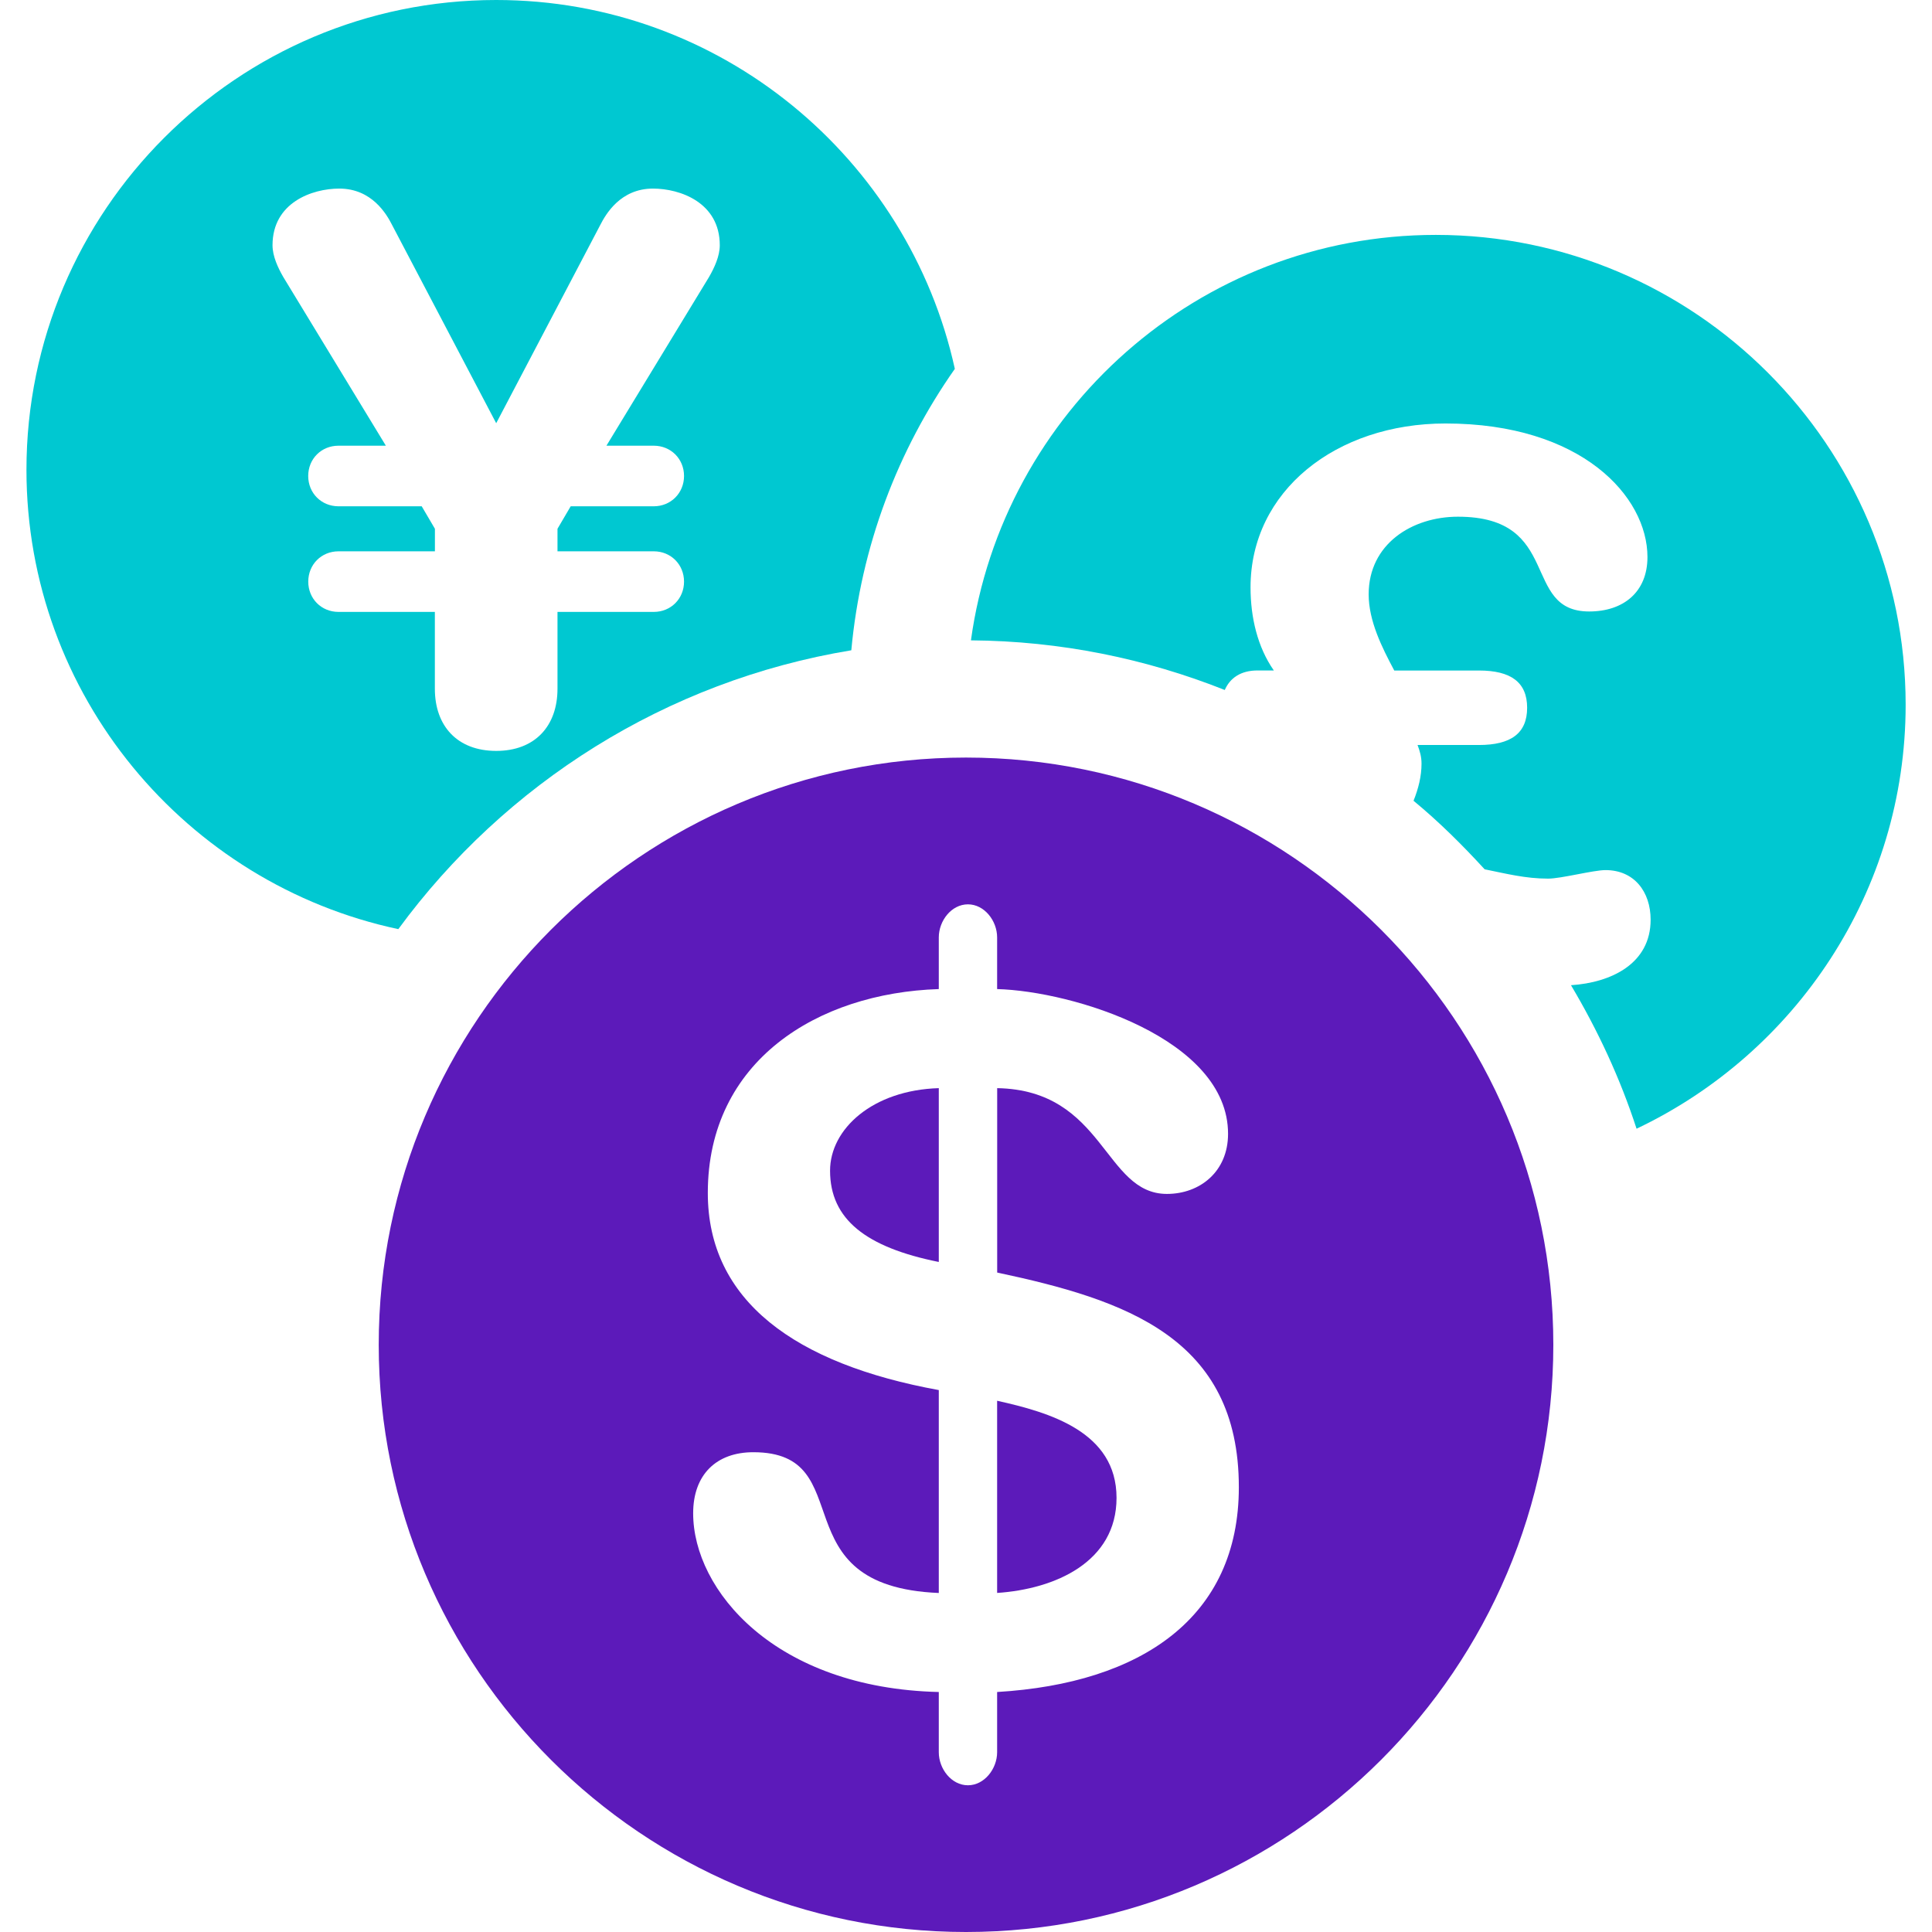
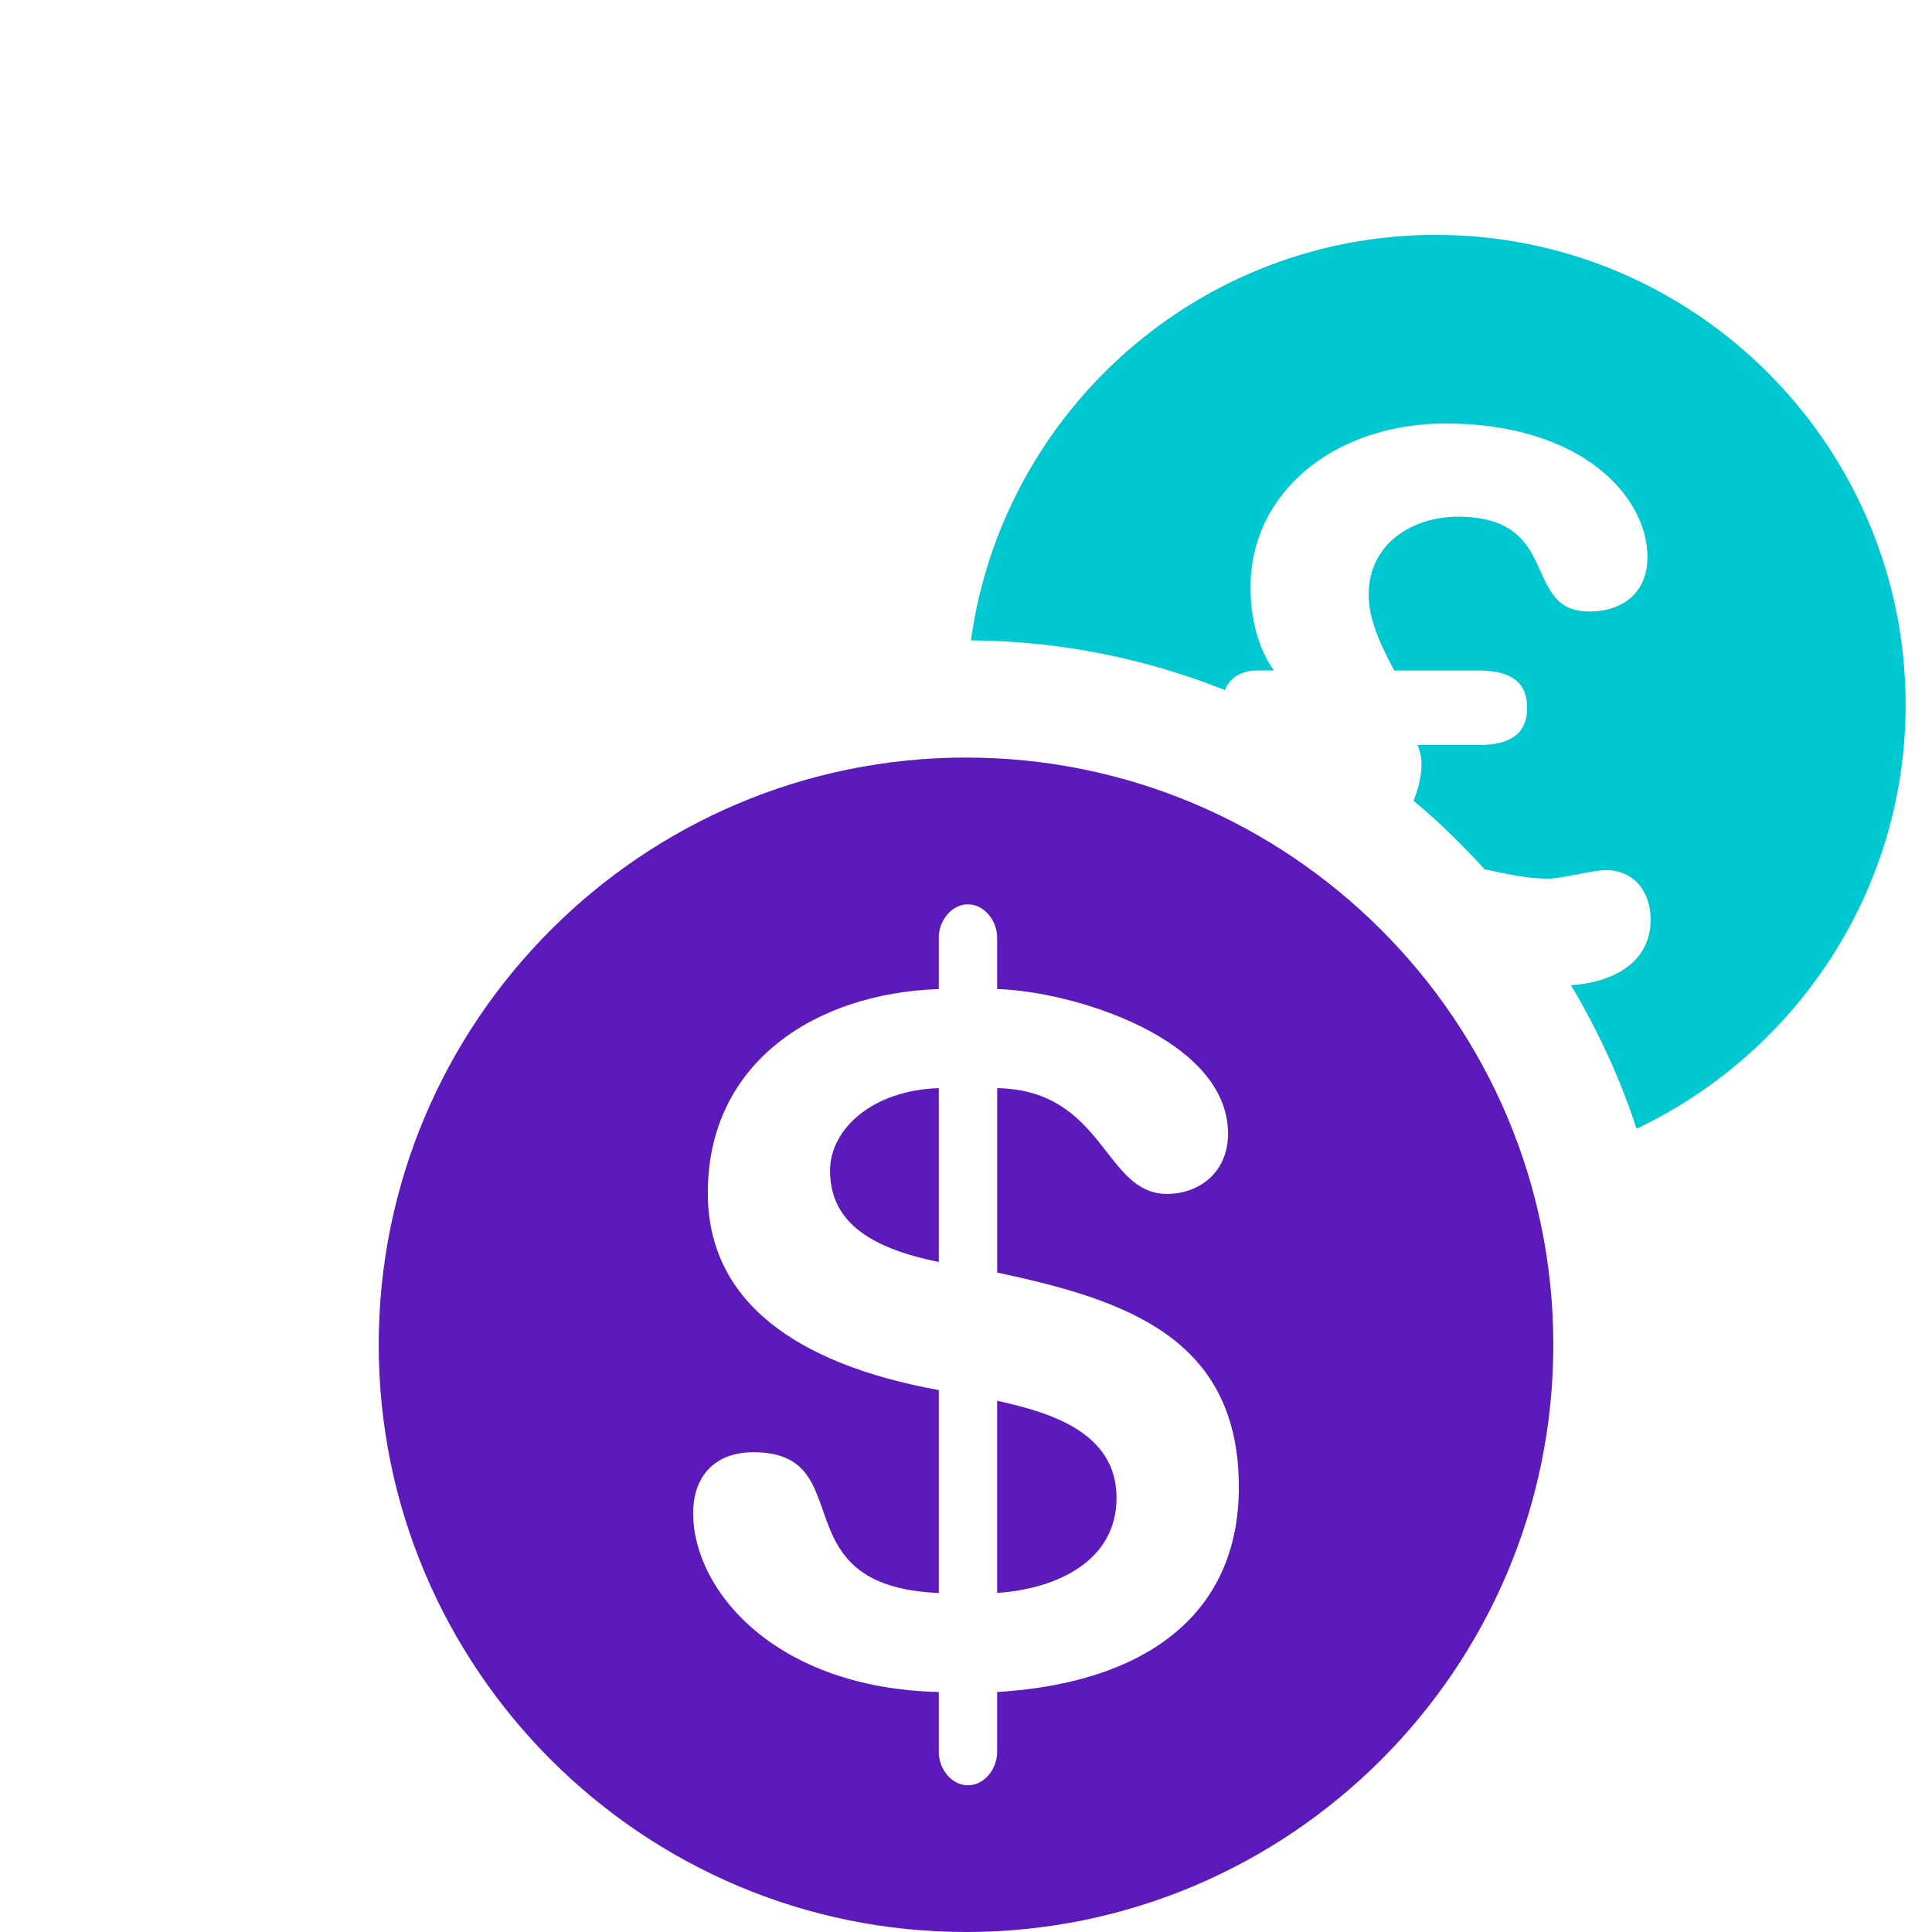
<svg xmlns="http://www.w3.org/2000/svg" width="36" height="36" viewBox="0 0 36 36" fill="none">
  <g clip-path="url(#clip0_2164_608)">
-     <path d="M15.863 12.117C16.042 10.178 16.729 8.387 17.792 6.873C16.928 2.947 13.425 0 9.245 0C4.42 0 0.493 3.927 0.493 8.754C0.493 12.955 3.468 16.471 7.422 17.313C9.411 14.602 12.409 12.687 15.863 12.117ZM5.744 10.838C5.744 10.519 5.988 10.273 6.308 10.273H8.104V9.853L7.858 9.434H6.307C5.988 9.434 5.743 9.188 5.743 8.869C5.743 8.55 5.988 8.305 6.307 8.305H7.19L5.28 5.164C5.179 4.99 5.078 4.773 5.078 4.57C5.078 3.775 5.816 3.514 6.322 3.514C6.93 3.514 7.205 3.992 7.307 4.194L9.246 7.886L11.184 4.194C11.287 3.992 11.561 3.514 12.167 3.514C12.675 3.514 13.412 3.775 13.412 4.57C13.412 4.773 13.311 4.99 13.211 5.163L11.3 8.305H12.182C12.5 8.305 12.746 8.55 12.746 8.869C12.746 9.188 12.5 9.434 12.182 9.434H10.634L10.388 9.853V10.273H12.183C12.501 10.273 12.746 10.519 12.746 10.838C12.746 11.156 12.501 11.402 12.183 11.402H10.388V12.834C10.388 13.529 9.968 13.992 9.246 13.992C8.522 13.992 8.103 13.529 8.103 12.834V11.402H6.307C5.988 11.402 5.744 11.156 5.744 10.838Z" fill="#00C8D1" />
    <path d="M26.755 4.377C22.336 4.377 18.68 7.672 18.092 11.932C19.763 11.944 21.355 12.274 22.822 12.857C22.919 12.633 23.12 12.493 23.433 12.493H23.736C23.433 12.059 23.302 11.508 23.302 10.944C23.302 9.15 24.894 7.891 26.934 7.891C29.47 7.891 30.698 9.251 30.698 10.38C30.698 11.032 30.25 11.394 29.612 11.394C28.339 11.394 29.12 9.628 27.167 9.628C26.313 9.628 25.503 10.135 25.503 11.075C25.503 11.568 25.748 12.059 25.98 12.494H27.558C28.151 12.494 28.456 12.711 28.456 13.188C28.456 13.665 28.152 13.882 27.558 13.882H26.414C26.458 13.999 26.488 14.1 26.488 14.23C26.488 14.464 26.43 14.695 26.339 14.921C26.813 15.312 27.249 15.745 27.664 16.198C28.065 16.279 28.423 16.372 28.847 16.372C29.091 16.372 29.688 16.213 29.917 16.213C30.452 16.213 30.757 16.618 30.757 17.138C30.757 17.955 30.026 18.309 29.273 18.358C29.772 19.197 30.188 20.089 30.495 21.032C33.453 19.626 35.509 16.617 35.509 13.129C35.507 8.304 31.58 4.377 26.755 4.377Z" fill="#00C8D1" />
    <path d="M18.58 26.101V29.682C19.664 29.61 20.805 29.104 20.805 27.91C20.805 26.679 19.554 26.317 18.58 26.101Z" fill="#5C1ABA" />
    <path d="M15.467 21.814C15.467 22.72 16.137 23.242 17.493 23.515V20.276C16.262 20.313 15.467 21.035 15.467 21.814Z" fill="#5C1ABA" />
-     <path d="M18 14.116C11.967 14.116 7.057 19.025 7.057 25.058C7.057 31.092 11.967 36 18 36C24.034 36 28.944 31.093 28.944 25.058C28.944 19.024 24.034 14.116 18 14.116ZM18.58 31.528V32.651C18.58 32.958 18.343 33.266 18.036 33.266C17.728 33.266 17.493 32.959 17.493 32.651V31.528C14.437 31.456 12.916 29.629 12.916 28.198C12.916 27.476 13.35 27.06 14.037 27.06C16.063 27.06 14.488 29.557 17.493 29.683V25.902C14.814 25.414 13.189 24.238 13.189 22.229C13.189 19.769 15.232 18.503 17.493 18.43V17.467C17.493 17.158 17.728 16.851 18.036 16.851C18.343 16.851 18.58 17.158 18.58 17.467V18.43C19.989 18.468 22.883 19.352 22.883 21.127C22.883 21.832 22.358 22.247 21.744 22.247C20.568 22.247 20.584 20.313 18.581 20.276V23.712C20.969 24.22 23.084 24.924 23.084 27.712C23.084 30.136 21.273 31.367 18.58 31.528Z" fill="#5C1ABA" />
+     <path d="M18 14.116C11.967 14.116 7.057 19.025 7.057 25.058C7.057 31.092 11.967 36 18 36C24.034 36 28.944 31.093 28.944 25.058C28.944 19.024 24.034 14.116 18 14.116ZM18.58 31.528V32.651C18.58 32.958 18.343 33.266 18.036 33.266C17.728 33.266 17.493 32.959 17.493 32.651V31.528C14.437 31.456 12.916 29.629 12.916 28.198C12.916 27.476 13.35 27.06 14.037 27.06C16.063 27.06 14.488 29.557 17.493 29.683V25.902C14.814 25.414 13.189 24.238 13.189 22.229C13.189 19.769 15.232 18.503 17.493 18.43V17.467C17.493 17.158 17.728 16.851 18.036 16.851C18.343 16.851 18.58 17.158 18.58 17.467V18.43C19.989 18.468 22.883 19.352 22.883 21.127C22.883 21.832 22.358 22.247 21.744 22.247C20.568 22.247 20.584 20.313 18.581 20.276V23.712C20.969 24.22 23.084 24.924 23.084 27.712C23.084 30.136 21.273 31.367 18.58 31.528" fill="#5C1ABA" />
  </g>
  <defs>
    <clipPath id="clip0_2164_608">
      <rect width="36" height="36" fill="white" />
    </clipPath>
  </defs>
</svg>